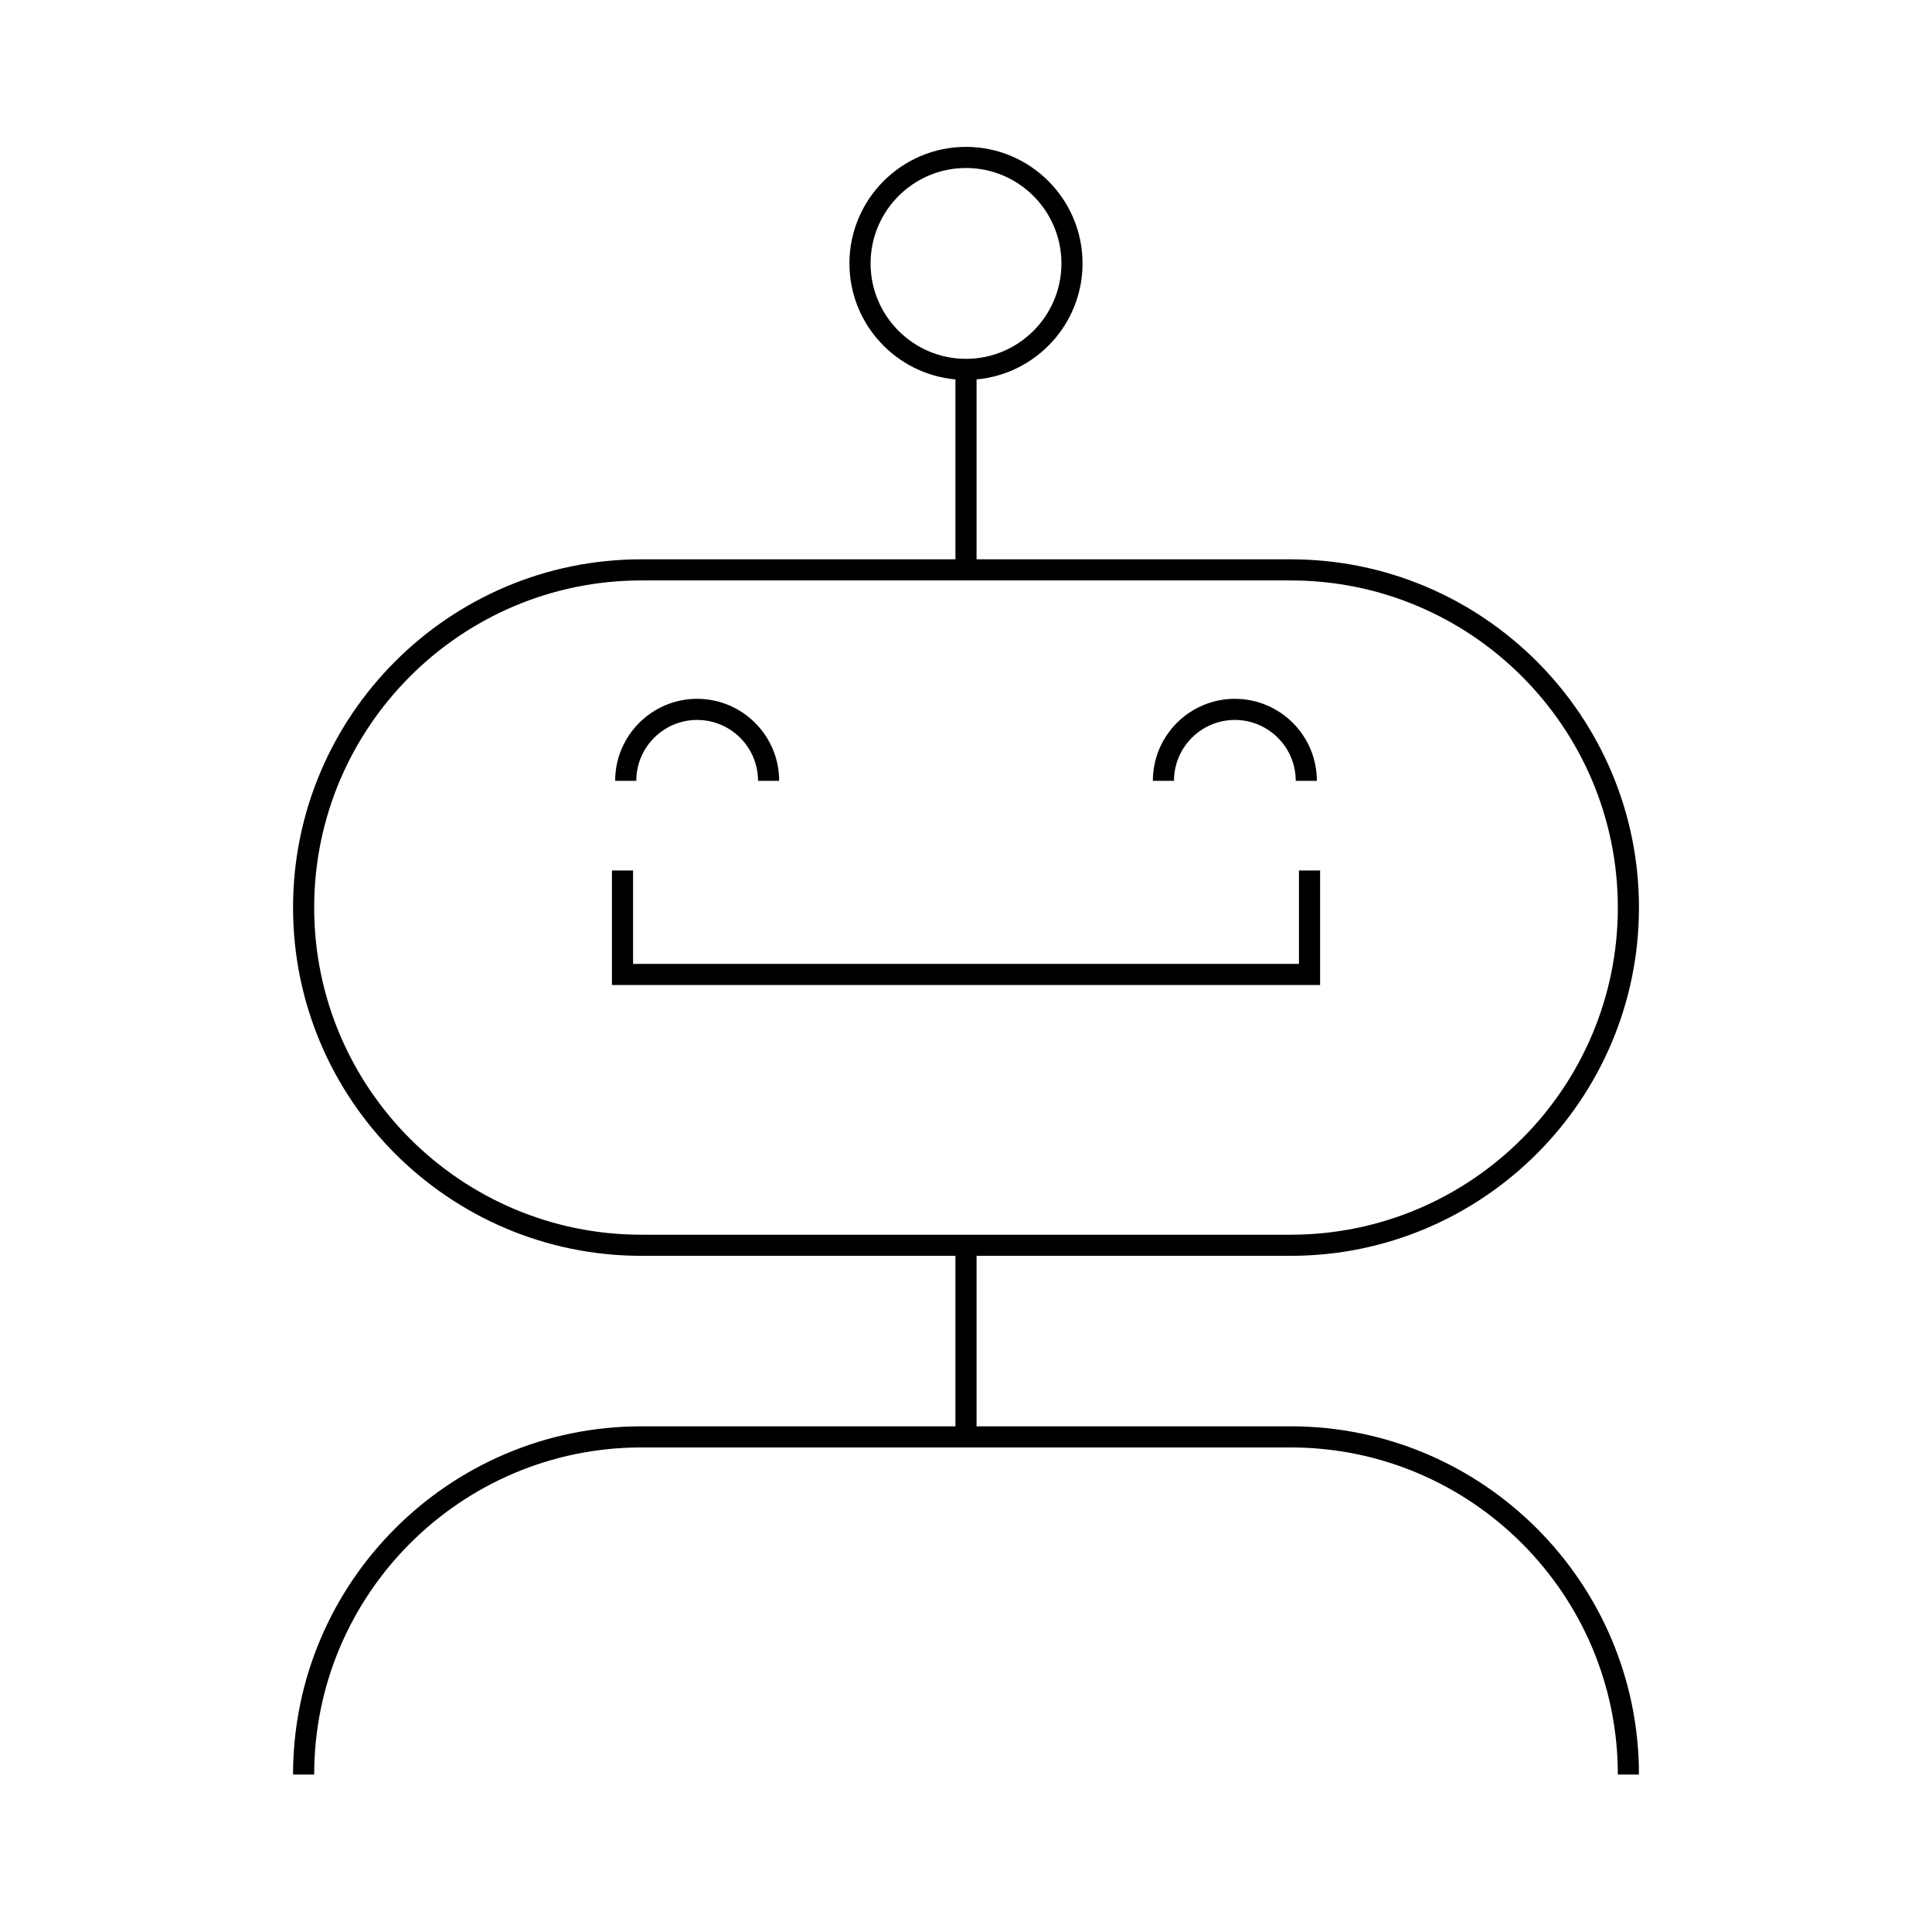
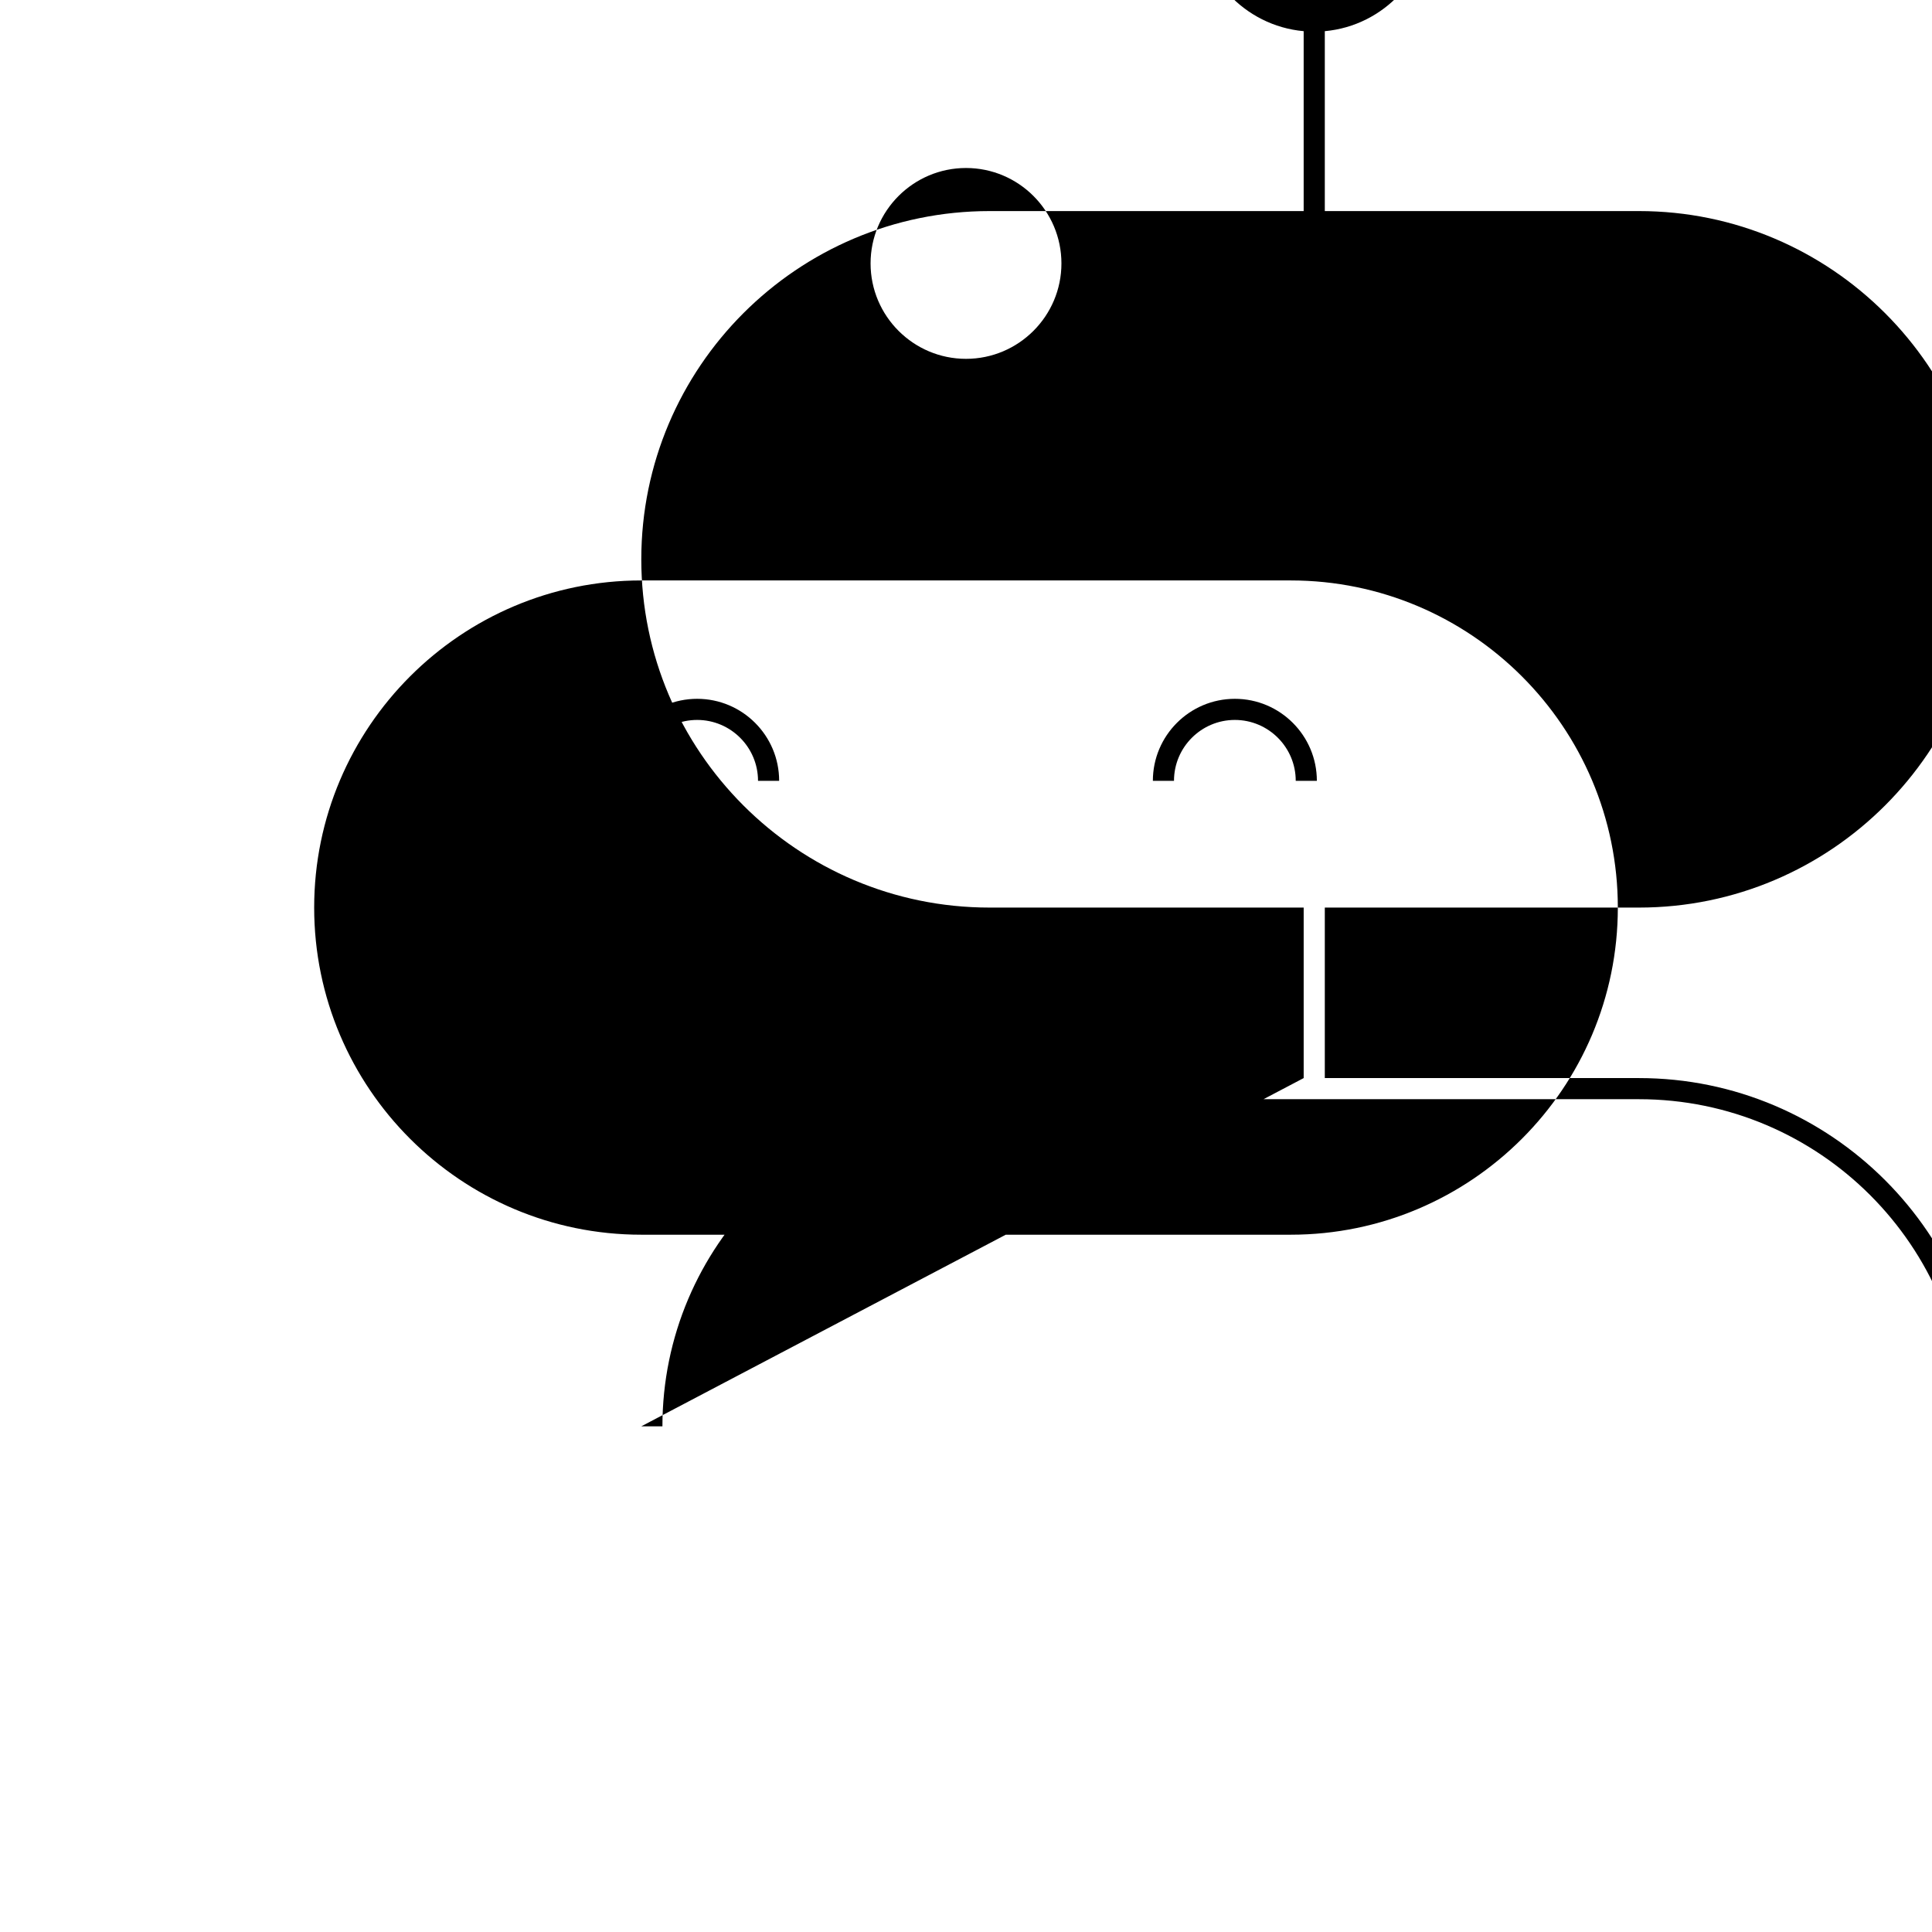
<svg xmlns="http://www.w3.org/2000/svg" fill="#000000" width="800px" height="800px" version="1.1" viewBox="144 144 512 512">
  <g>
-     <path d="m313.95 521.99c-50.891 0-92.289 41.398-92.289 92.289h5.598c0-47.801 38.891-86.691 86.691-86.691h172.1c47.801 0 86.691 38.891 86.691 86.691h5.598c0-50.891-41.398-92.289-92.289-92.289h-83.254v-45.184h83.254c50.891 0 92.289-41.406 92.289-92.293 0-50.891-41.398-92.289-92.289-92.289h-83.254v-47.676c15.719-1.422 28.086-14.656 28.086-30.738 0-17.027-13.859-30.887-30.887-30.887s-30.887 13.859-30.887 30.887c0 16.086 12.367 29.32 28.086 30.738v47.676h-83.246c-50.891 0-92.289 41.398-92.289 92.289s41.398 92.293 92.289 92.293h83.25v45.184zm60.762-308.18c0-13.945 11.344-25.289 25.289-25.289s25.289 11.344 25.289 25.289c0 13.941-11.344 25.285-25.289 25.285s-25.289-11.344-25.289-25.285zm-60.762 257.4c-47.801 0-86.691-38.891-86.691-86.695 0-47.801 38.891-86.691 86.691-86.691h172.1c47.801 0 86.691 38.891 86.691 86.691 0 47.805-38.891 86.695-86.691 86.695z" />
+     <path d="m313.95 521.99h5.598c0-47.801 38.891-86.691 86.691-86.691h172.1c47.801 0 86.691 38.891 86.691 86.691h5.598c0-50.891-41.398-92.289-92.289-92.289h-83.254v-45.184h83.254c50.891 0 92.289-41.406 92.289-92.293 0-50.891-41.398-92.289-92.289-92.289h-83.254v-47.676c15.719-1.422 28.086-14.656 28.086-30.738 0-17.027-13.859-30.887-30.887-30.887s-30.887 13.859-30.887 30.887c0 16.086 12.367 29.32 28.086 30.738v47.676h-83.246c-50.891 0-92.289 41.398-92.289 92.289s41.398 92.293 92.289 92.293h83.25v45.184zm60.762-308.18c0-13.945 11.344-25.289 25.289-25.289s25.289 11.344 25.289 25.289c0 13.941-11.344 25.285-25.289 25.285s-25.289-11.344-25.289-25.285zm-60.762 257.4c-47.801 0-86.691-38.891-86.691-86.695 0-47.801 38.891-86.691 86.691-86.691h172.1c47.801 0 86.691 38.891 86.691 86.691 0 47.805-38.891 86.695-86.691 86.695z" />
    <path d="m328.75 334.79c8.895 0 16.133 7.238 16.133 16.133h5.598c0-11.984-9.746-21.73-21.73-21.73s-21.73 9.746-21.73 21.73h5.598c0-8.895 7.238-16.133 16.133-16.133z" />
    <path d="m471.25 334.79c8.895 0 16.133 7.238 16.133 16.133h5.598c0-11.984-9.746-21.73-21.73-21.73s-21.73 9.746-21.73 21.73h5.598c0-8.895 7.238-16.133 16.133-16.133z" />
-     <path d="m493.84 374.69h-5.602v24.746h-176.47v-24.746h-5.598v30.348h187.67z" />
  </g>
</svg>